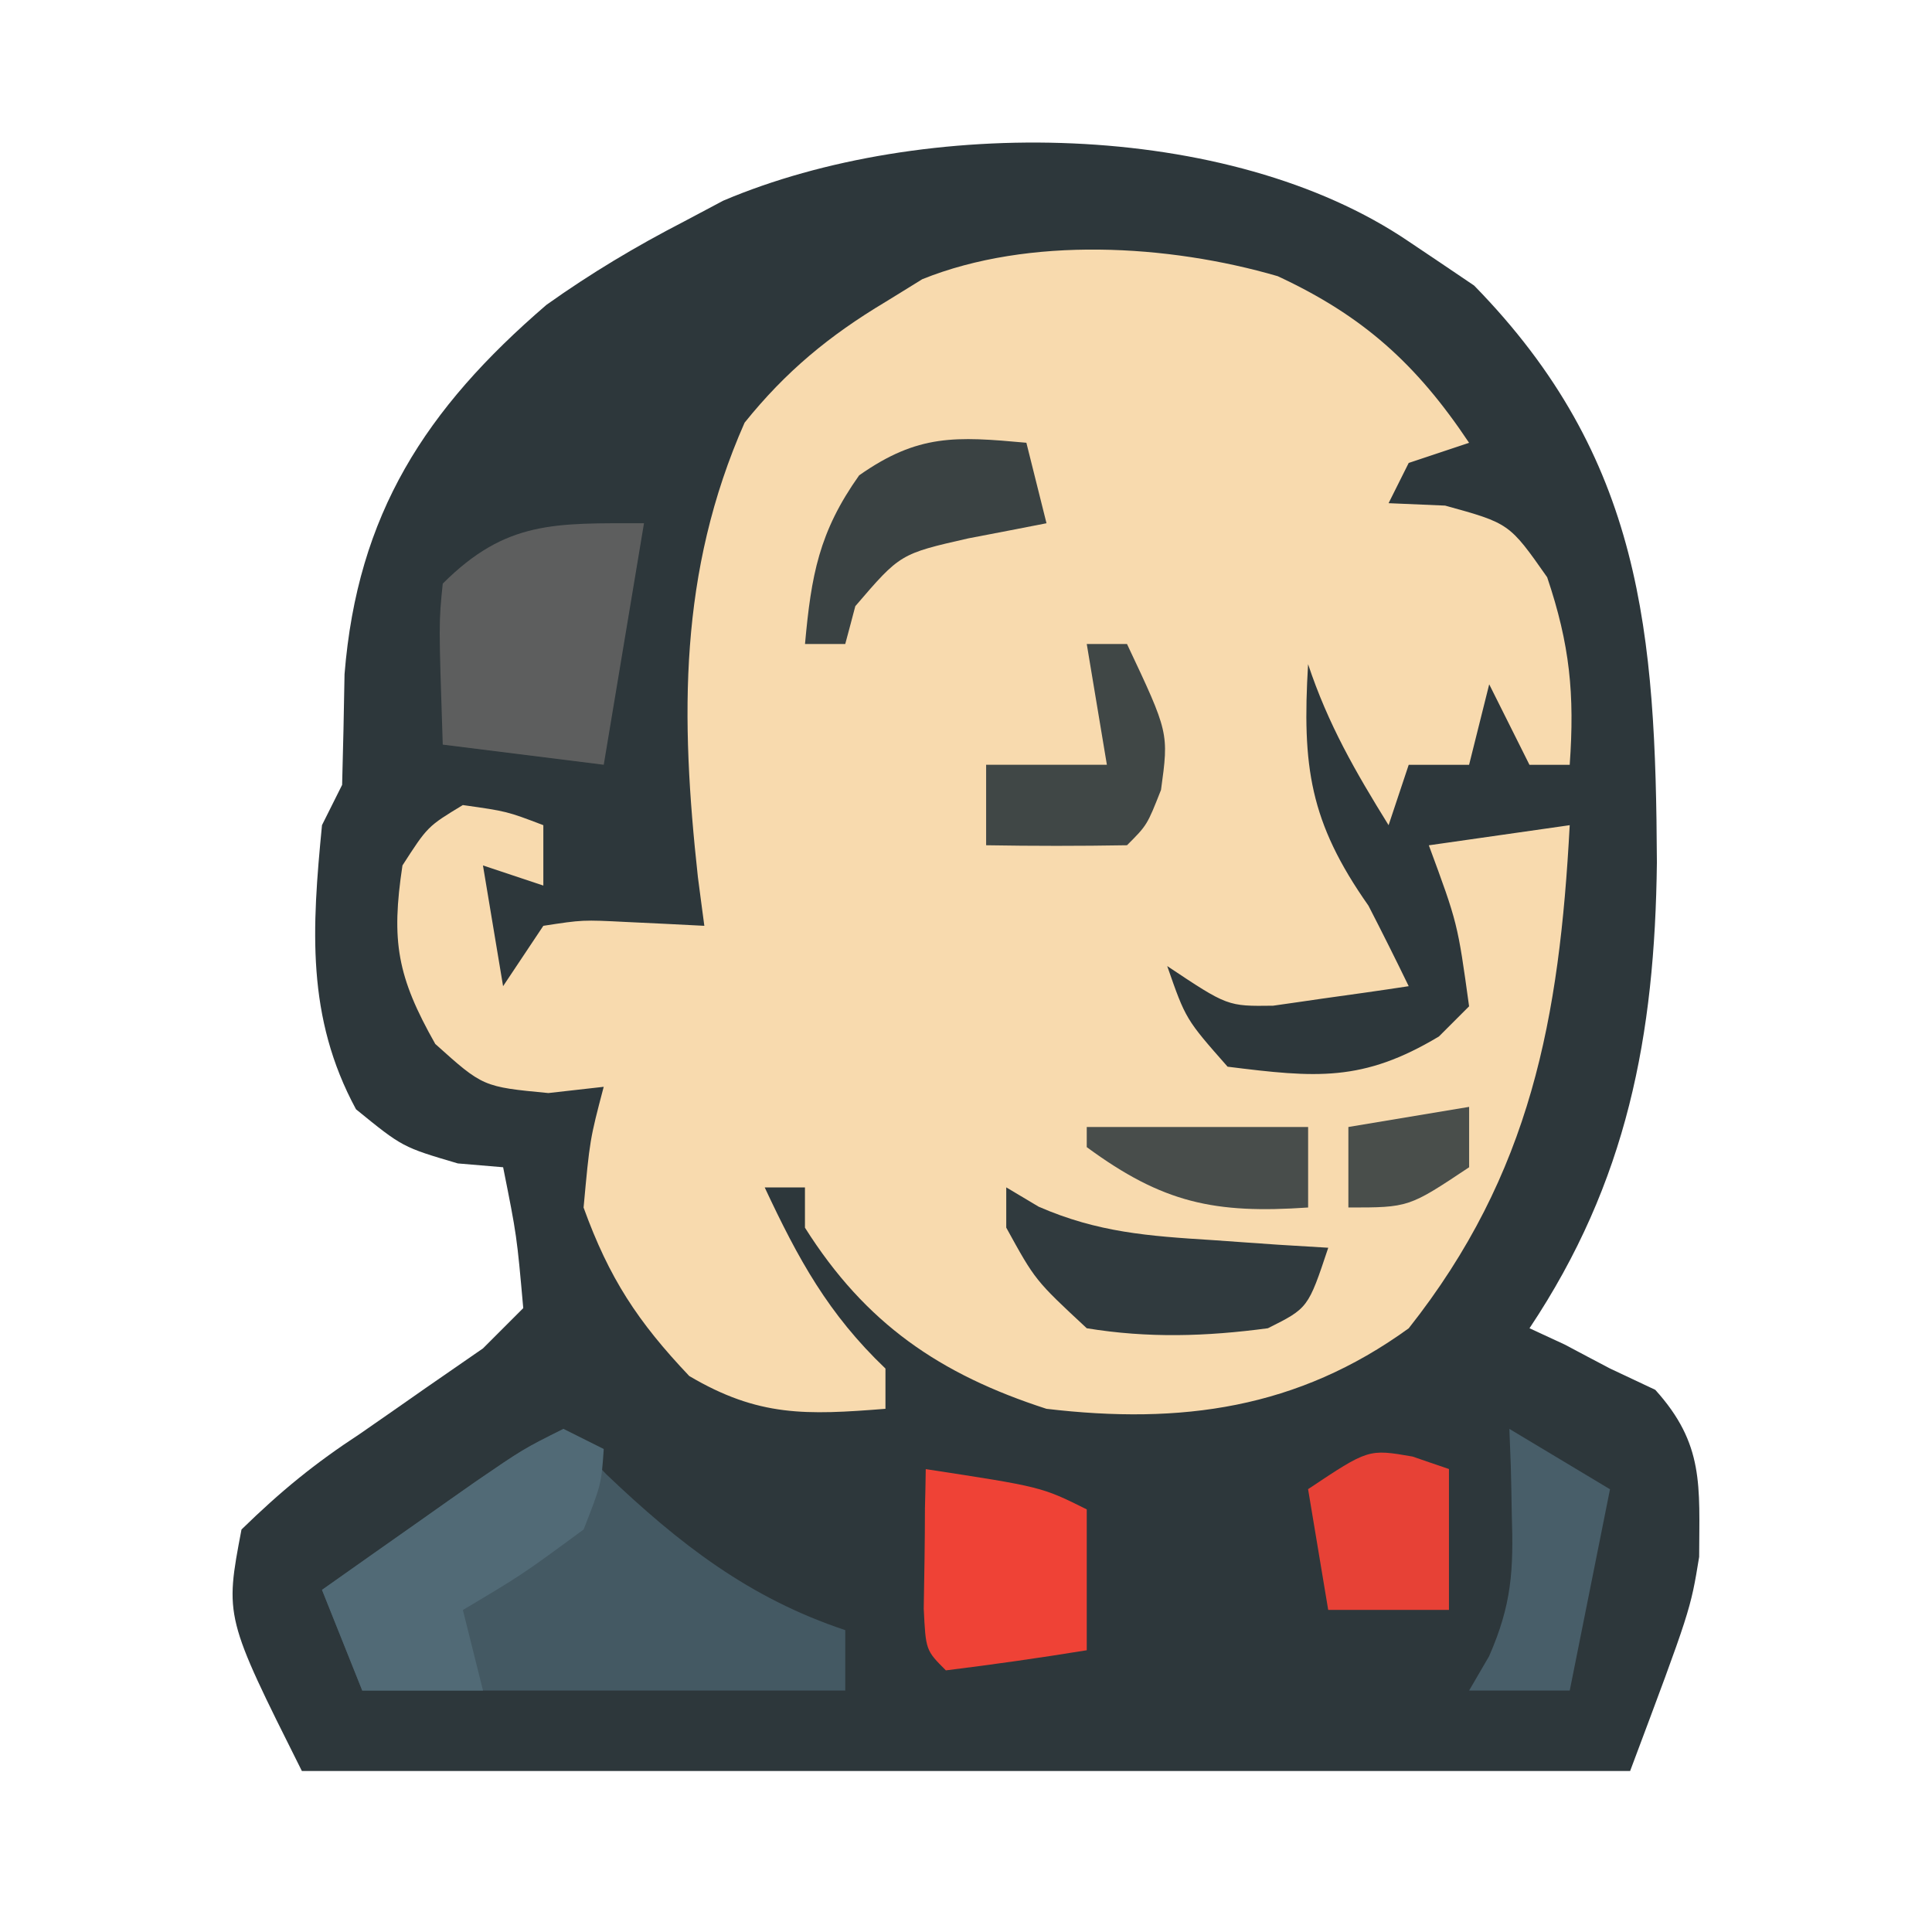
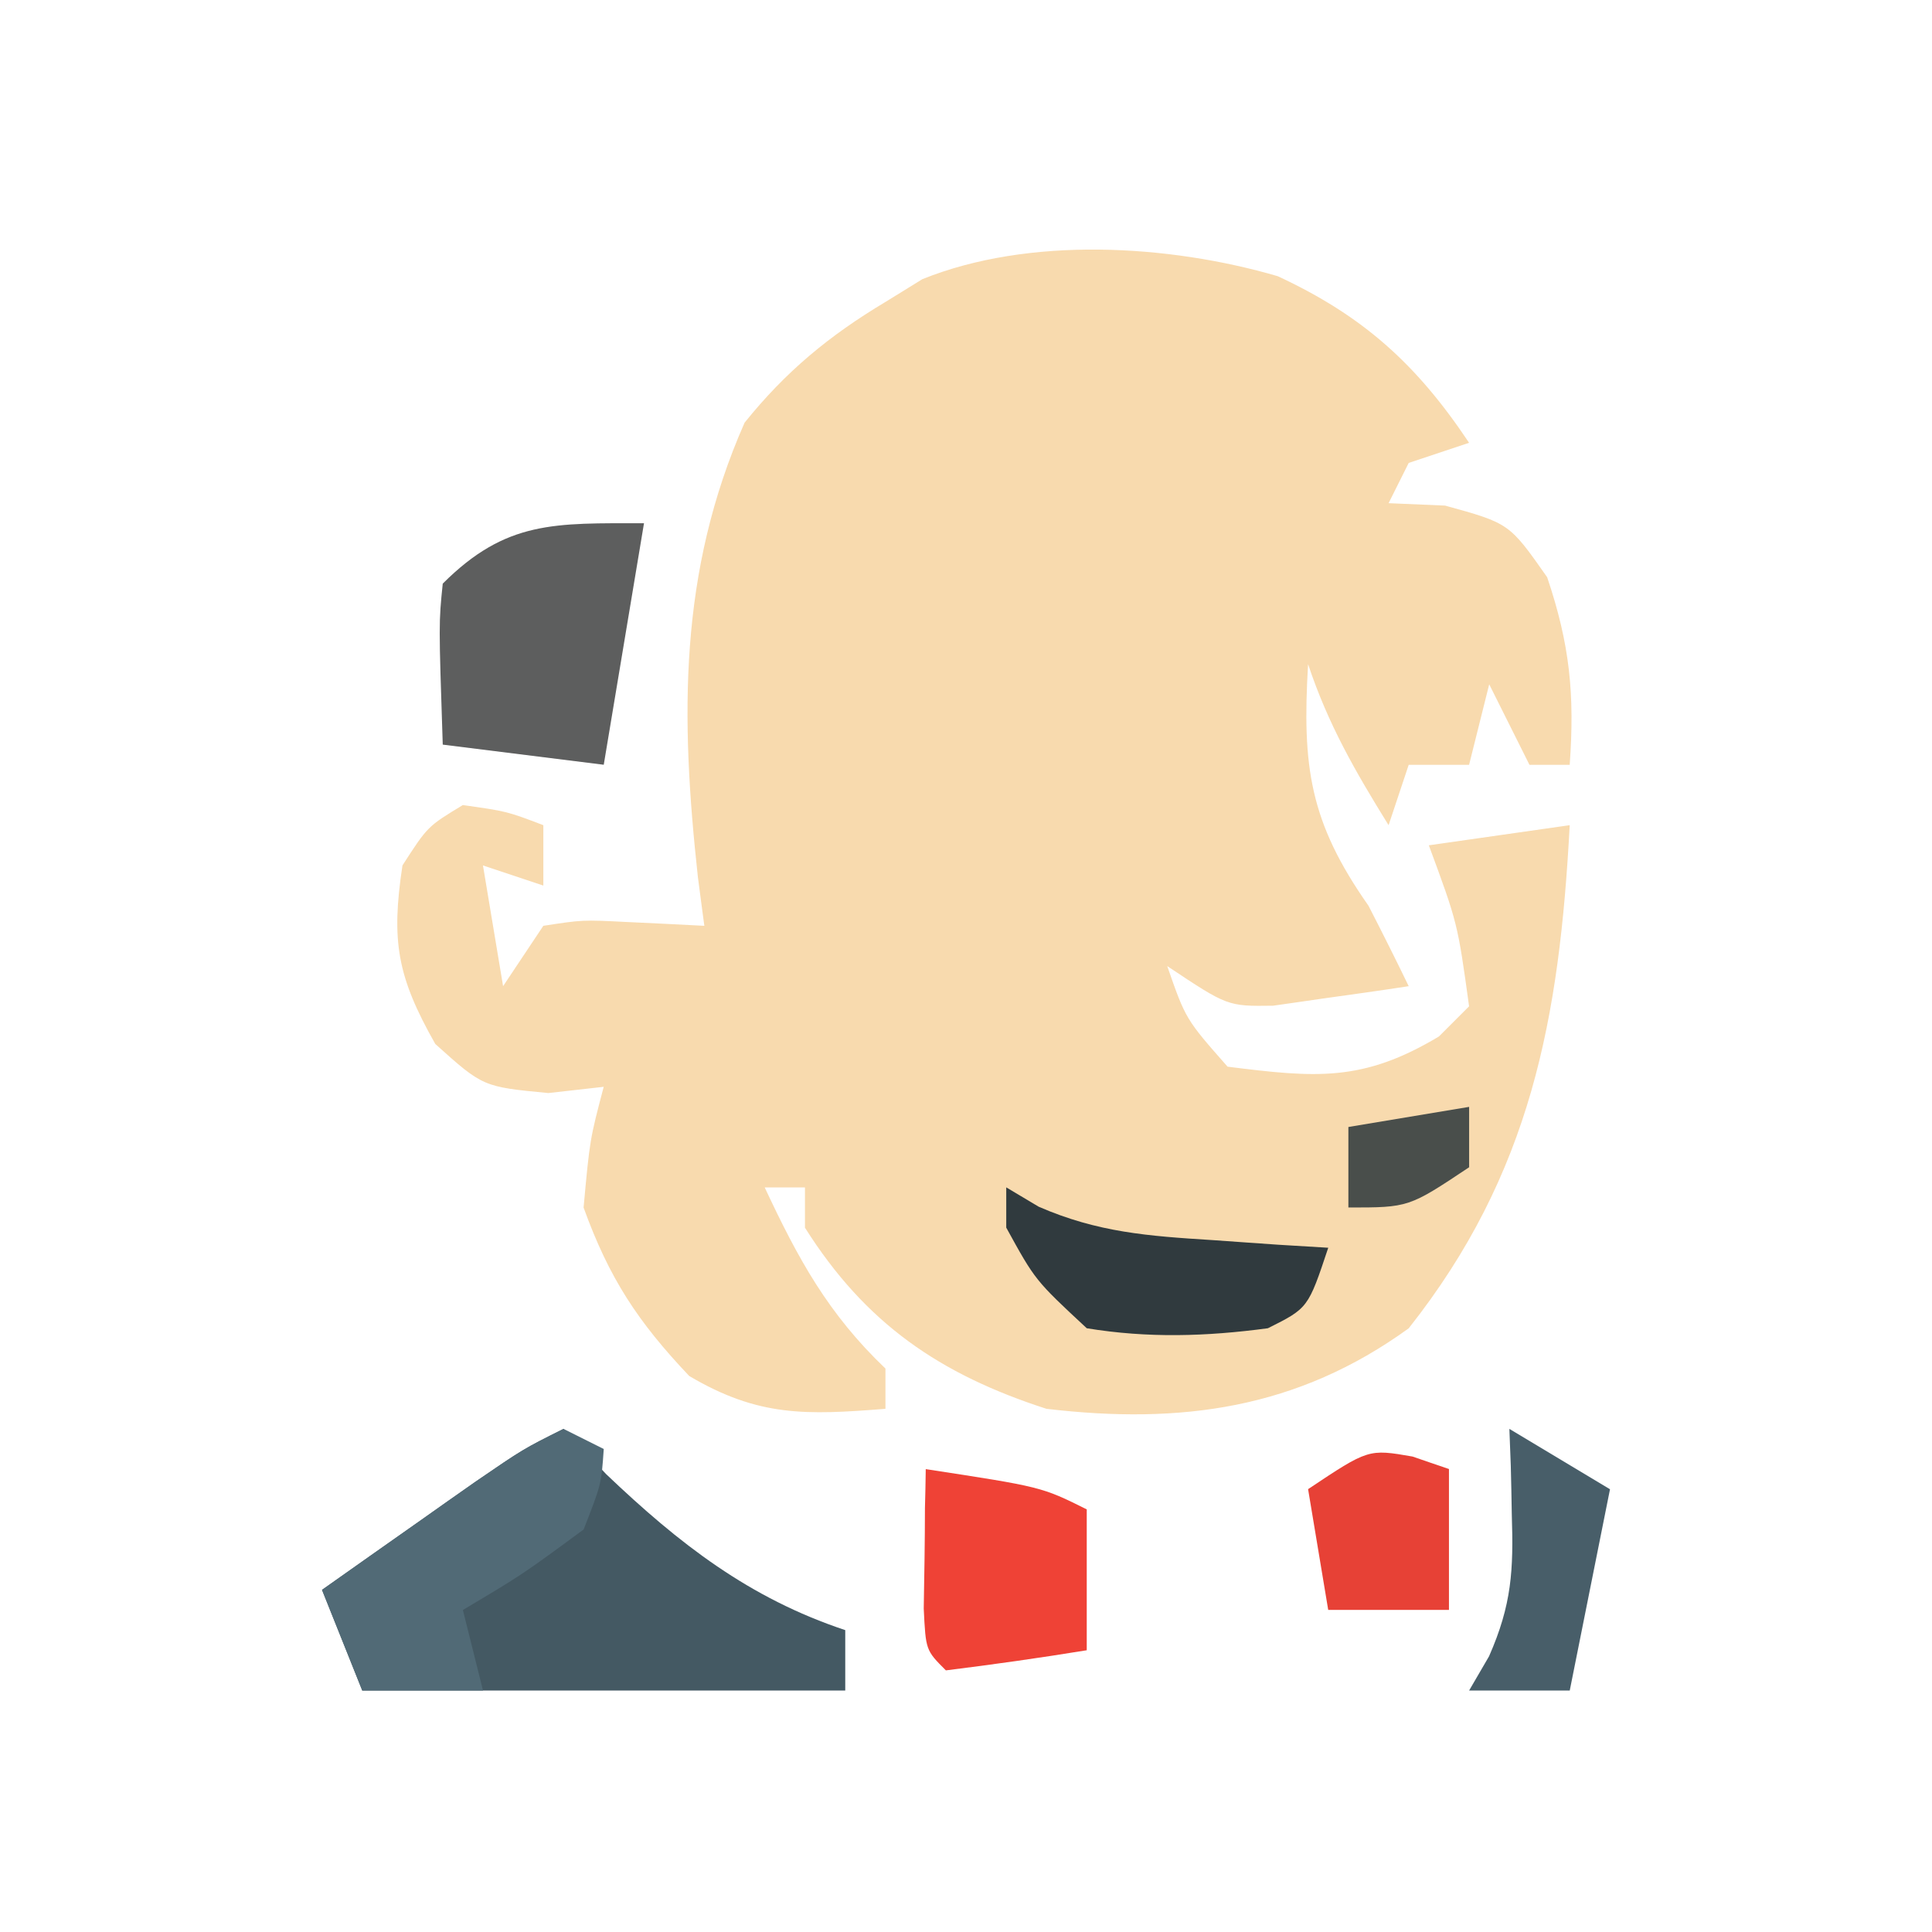
<svg xmlns="http://www.w3.org/2000/svg" width="96" height="96">
-   <path d="M0 0 C1.07 0.72 2.15 1.44 3.25 2.19 C11.62 10.75 12.27 19.47 12.33 30.85 C12.23 39.46 10.86 46.71 6 54 C6.58 54.27 7.16 54.54 7.75 54.81 C8.49 55.2 9.23 55.6 10 56 C10.74 56.35 11.48 56.7 12.25 57.06 C14.69 59.76 14.44 61.82 14.43 65.36 C14 68 14 68 11 76 C-10.78 76 -32.56 76 -55 76 C-58.83 68.35 -58.83 68.35 -58 64 C-56.03 62.08 -54.38 60.73 -52.12 59.25 C-51.02 58.49 -49.92 57.72 -48.82 56.95 C-47.89 56.31 -46.96 55.66 -46 55 C-45.34 54.34 -44.68 53.68 -44 53 C-44.32 49.4 -44.32 49.4 -45 46 C-46.11 45.91 -46.11 45.91 -47.25 45.81 C-50 45 -50 45 -52.31 43.12 C-54.79 38.54 -54.5 34.12 -54 29 C-53.67 28.34 -53.34 27.68 -53 27 C-52.95 25.17 -52.91 23.33 -52.88 21.5 C-52.24 13.54 -48.86 8.32 -42.85 3.15 C-40.63 1.57 -38.42 0.25 -36 -1 C-35.04 -1.51 -35.04 -1.51 -34.06 -2.03 C-24.17 -6.23 -8.97 -6.09 0 0 Z " fill="#2D373B" transform="translate(70,12)" />
  <path d="M0 0 C4.22 1.96 6.89 4.35 9.51 8.28 C8.52 8.61 7.53 8.94 6.51 9.28 C6.18 9.94 5.85 10.6 5.51 11.28 C6.44 11.32 7.37 11.36 8.32 11.4 C11.51 12.28 11.51 12.28 13.39 14.96 C14.52 18.31 14.76 20.77 14.51 24.28 C13.85 24.28 13.19 24.28 12.51 24.28 C11.85 22.96 11.19 21.64 10.51 20.28 C10.18 21.6 9.85 22.92 9.51 24.28 C8.52 24.28 7.53 24.28 6.51 24.28 C6.02 25.76 6.02 25.76 5.51 27.28 C3.85 24.6 2.51 22.28 1.51 19.28 C1.21 24.36 1.58 27.11 4.51 31.28 C5.19 32.6 5.86 33.94 6.51 35.28 C5.08 35.5 3.64 35.7 2.2 35.9 C1.4 36.02 0.6 36.13 -0.23 36.25 C-2.49 36.28 -2.49 36.28 -5.49 34.28 C-4.57 36.92 -4.57 36.92 -2.49 39.28 C1.9 39.83 4.22 40.05 8.01 37.78 C8.51 37.28 9 36.79 9.51 36.28 C8.94 32.15 8.94 32.15 7.51 28.28 C9.82 27.95 12.13 27.62 14.51 27.28 C14 36.87 12.59 44.59 6.51 52.28 C0.99 56.28 -4.8 57.07 -11.49 56.28 C-16.78 54.57 -20.48 52.05 -23.49 47.28 C-23.49 46.62 -23.49 45.96 -23.49 45.28 C-24.15 45.28 -24.81 45.28 -25.49 45.28 C-23.82 48.85 -22.33 51.57 -19.49 54.28 C-19.49 54.94 -19.49 55.6 -19.49 56.28 C-23.42 56.59 -25.79 56.69 -29.24 54.65 C-31.8 51.95 -33.22 49.79 -34.49 46.28 C-34.18 42.9 -34.18 42.9 -33.49 40.28 C-34.85 40.43 -34.85 40.43 -36.24 40.59 C-39.49 40.28 -39.49 40.28 -41.86 38.15 C-43.75 34.81 -44.06 33.05 -43.49 29.28 C-42.24 27.34 -42.24 27.34 -40.49 26.28 C-38.3 26.59 -38.3 26.59 -36.49 27.28 C-36.49 28.27 -36.49 29.26 -36.49 30.28 C-37.48 29.95 -38.47 29.62 -39.49 29.28 C-39.16 31.26 -38.83 33.24 -38.49 35.28 C-37.83 34.29 -37.17 33.3 -36.49 32.28 C-34.54 31.98 -34.54 31.98 -32.36 32.09 C-31.08 32.15 -29.81 32.21 -28.49 32.28 C-28.6 31.48 -28.7 30.68 -28.81 29.86 C-29.68 21.91 -29.77 14.71 -26.49 7.28 C-24.44 4.73 -22.28 2.95 -19.49 1.28 C-18.88 0.91 -18.28 0.53 -17.66 0.15 C-12.35 -1.99 -5.42 -1.58 0 0 Z " fill="#F8DAAE" transform="translate(63.488,13.723)" />
  <path d="M0 0 C0.7 0.74 1.4 1.48 2.12 2.25 C5.75 5.71 9.22 8.41 14 10 C14 10.99 14 11.98 14 13 C6.08 13 -1.84 13 -10 13 C-10.66 11.35 -11.32 9.7 -12 8 C-10.38 6.85 -8.75 5.71 -7.12 4.56 C-6.22 3.92 -5.32 3.29 -4.38 2.63 C-2 1 -2 1 0 0 Z " fill="#445963" transform="translate(28,71)" />
  <path d="M0 0 C-0.66 3.96 -1.32 7.92 -2 12 C-4.64 11.67 -7.28 11.34 -10 11 C-10.2 4.95 -10.2 4.95 -10 3 C-6.85 -0.15 -4.42 0 0 0 Z " fill="#5D5E5E" transform="translate(32,26)" />
  <path d="M0 0 C0.66 0.33 1.32 0.66 2 1 C1.88 2.75 1.88 2.75 1 5 C-2.06 7.25 -2.06 7.25 -5 9 C-4.67 10.32 -4.34 11.64 -4 13 C-5.98 13 -7.96 13 -10 13 C-10.66 11.35 -11.32 9.7 -12 8 C-10.38 6.85 -8.75 5.71 -7.12 4.56 C-6.22 3.92 -5.32 3.29 -4.38 2.63 C-2 1 -2 1 0 0 Z " fill="#516A76" transform="translate(28,71)" />
  <path d="M0 0 C5.75 0.88 5.75 0.88 8 2 C8 4.31 8 6.62 8 9 C5.67 9.38 3.34 9.71 1 10 C0 9 0 9 -0.1 6.93 C-0.09 6.11 -0.07 5.29 -0.06 4.44 C-0.05 3.61 -0.04 2.78 -0.04 1.93 C-0.02 1.3 -0.01 0.66 0 0 Z " fill="#EF4236" transform="translate(46,73)" />
  <path d="M0 0 C0.53 0.32 1.06 0.63 1.61 0.96 C4.55 2.24 7.06 2.42 10.25 2.62 C11.33 2.7 12.41 2.77 13.52 2.85 C14.34 2.9 15.16 2.95 16 3 C15 6 15 6 13 7 C9.94 7.41 7.05 7.5 4 7 C1.44 4.62 1.44 4.62 0 2 C0 1.34 0 0.68 0 0 Z " fill="#303A3E" transform="translate(50,59)" />
-   <path d="M0 0 C0.33 1.32 0.66 2.64 1 4 C-0.28 4.25 -1.56 4.5 -2.88 4.75 C-6.27 5.52 -6.27 5.52 -8.5 8.12 C-8.66 8.74 -8.83 9.36 -9 10 C-9.66 10 -10.32 10 -11 10 C-10.69 6.59 -10.31 4.44 -8.31 1.62 C-5.38 -0.44 -3.51 -0.32 0 0 Z " fill="#3A4243" transform="translate(51,22)" />
-   <path d="M0 0 C0.66 0 1.32 0 2 0 C4.08 4.41 4.08 4.41 3.69 7.25 C3 9 3 9 2 10 C-0.33 10.04 -2.67 10.04 -5 10 C-5 8.68 -5 7.36 -5 6 C-3.02 6 -1.04 6 1 6 C0.67 4.02 0.34 2.04 0 0 Z " fill="#404746" transform="translate(54,32)" />
  <path d="M0 0 C0.6 0.21 1.2 0.41 1.81 0.62 C1.81 2.94 1.81 5.25 1.81 7.62 C-0.17 7.62 -2.15 7.62 -4.19 7.62 C-4.52 5.64 -4.85 3.67 -5.19 1.62 C-2.19 -0.38 -2.19 -0.38 0 0 Z " fill="#E74136" transform="translate(70.188,72.375)" />
  <path d="M0 0 C1.65 0.99 3.3 1.98 5 3 C4.34 6.3 3.68 9.6 3 13 C1.35 13 -0.3 13 -2 13 C-1.67 12.44 -1.35 11.88 -1.01 11.3 C0.12 8.73 0.21 7.03 0.12 4.25 C0.11 3.45 0.09 2.65 0.07 1.83 C0.05 1.22 0.02 0.62 0 0 Z " fill="#485E69" transform="translate(75,71)" />
-   <path d="M0 0 C3.63 0 7.26 0 11 0 C11 1.32 11 2.64 11 4 C6.35 4.32 3.78 3.78 0 1 C0 0.67 0 0.34 0 0 Z " fill="#484D4B" transform="translate(54,56)" />
  <path d="M0 0 C0 0.99 0 1.98 0 3 C-3 5 -3 5 -6 5 C-6 3.68 -6 2.36 -6 1 C-4.02 0.67 -2.04 0.34 0 0 Z " fill="#494E4B" transform="translate(73,55)" />
</svg>